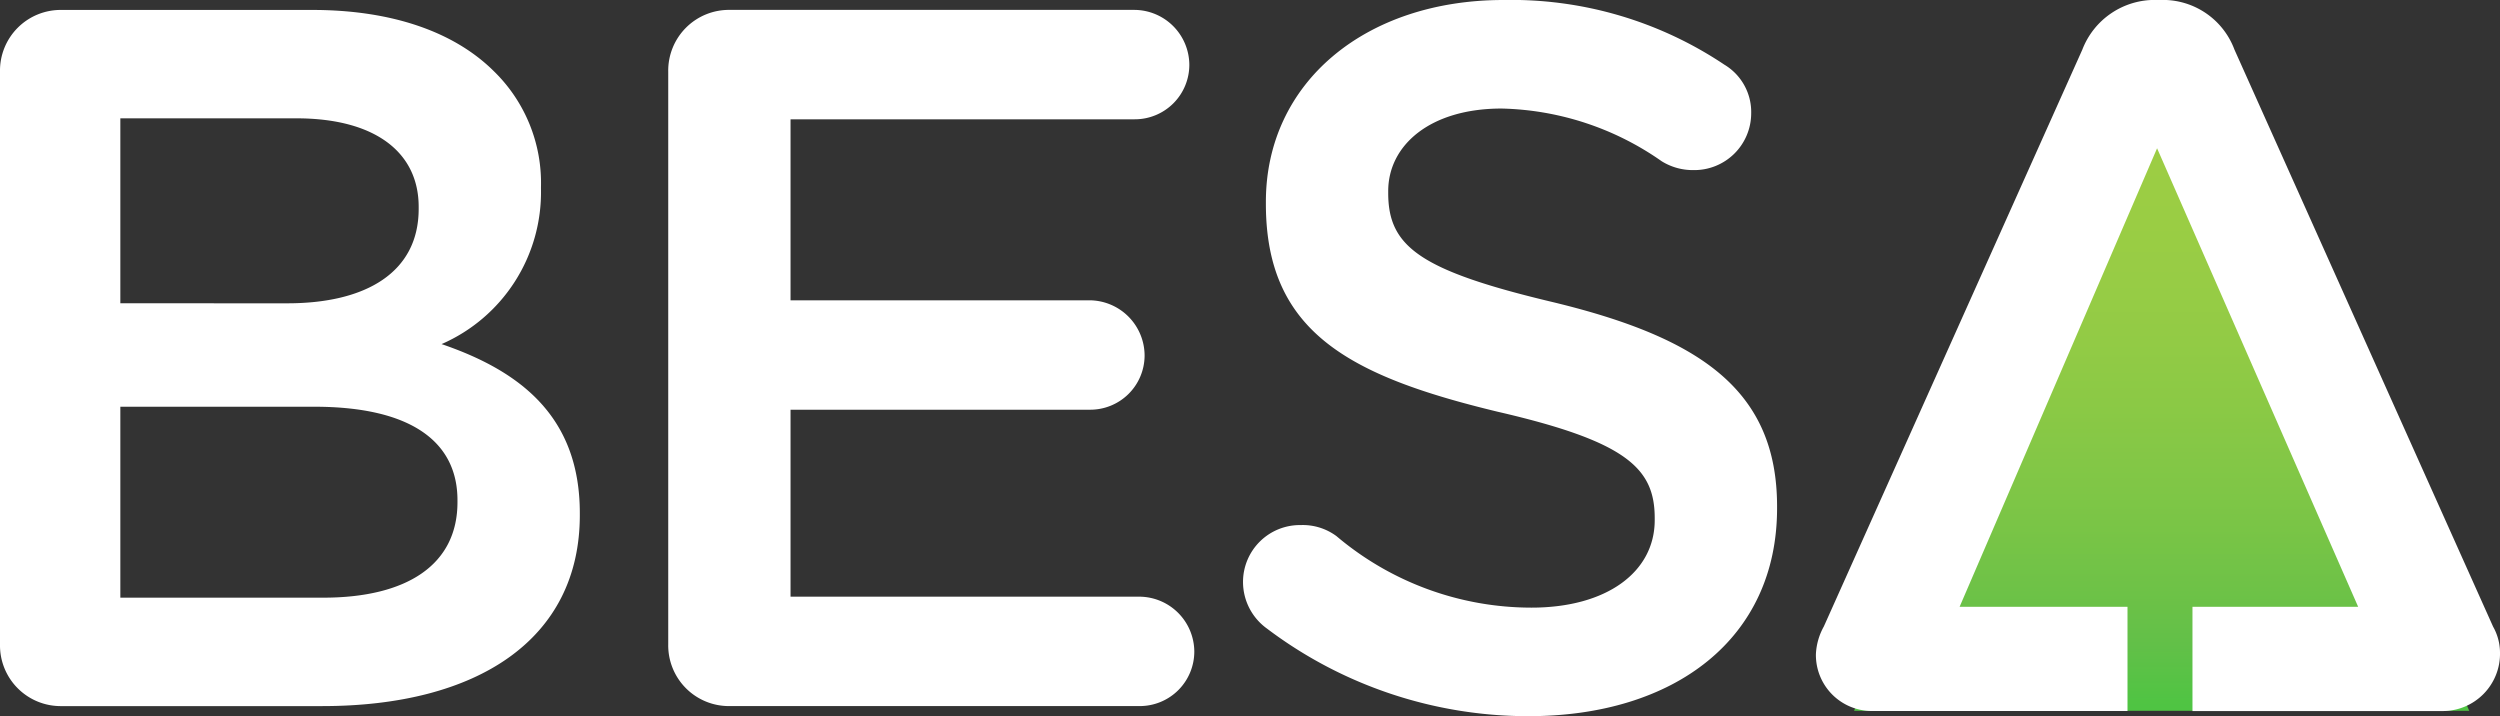
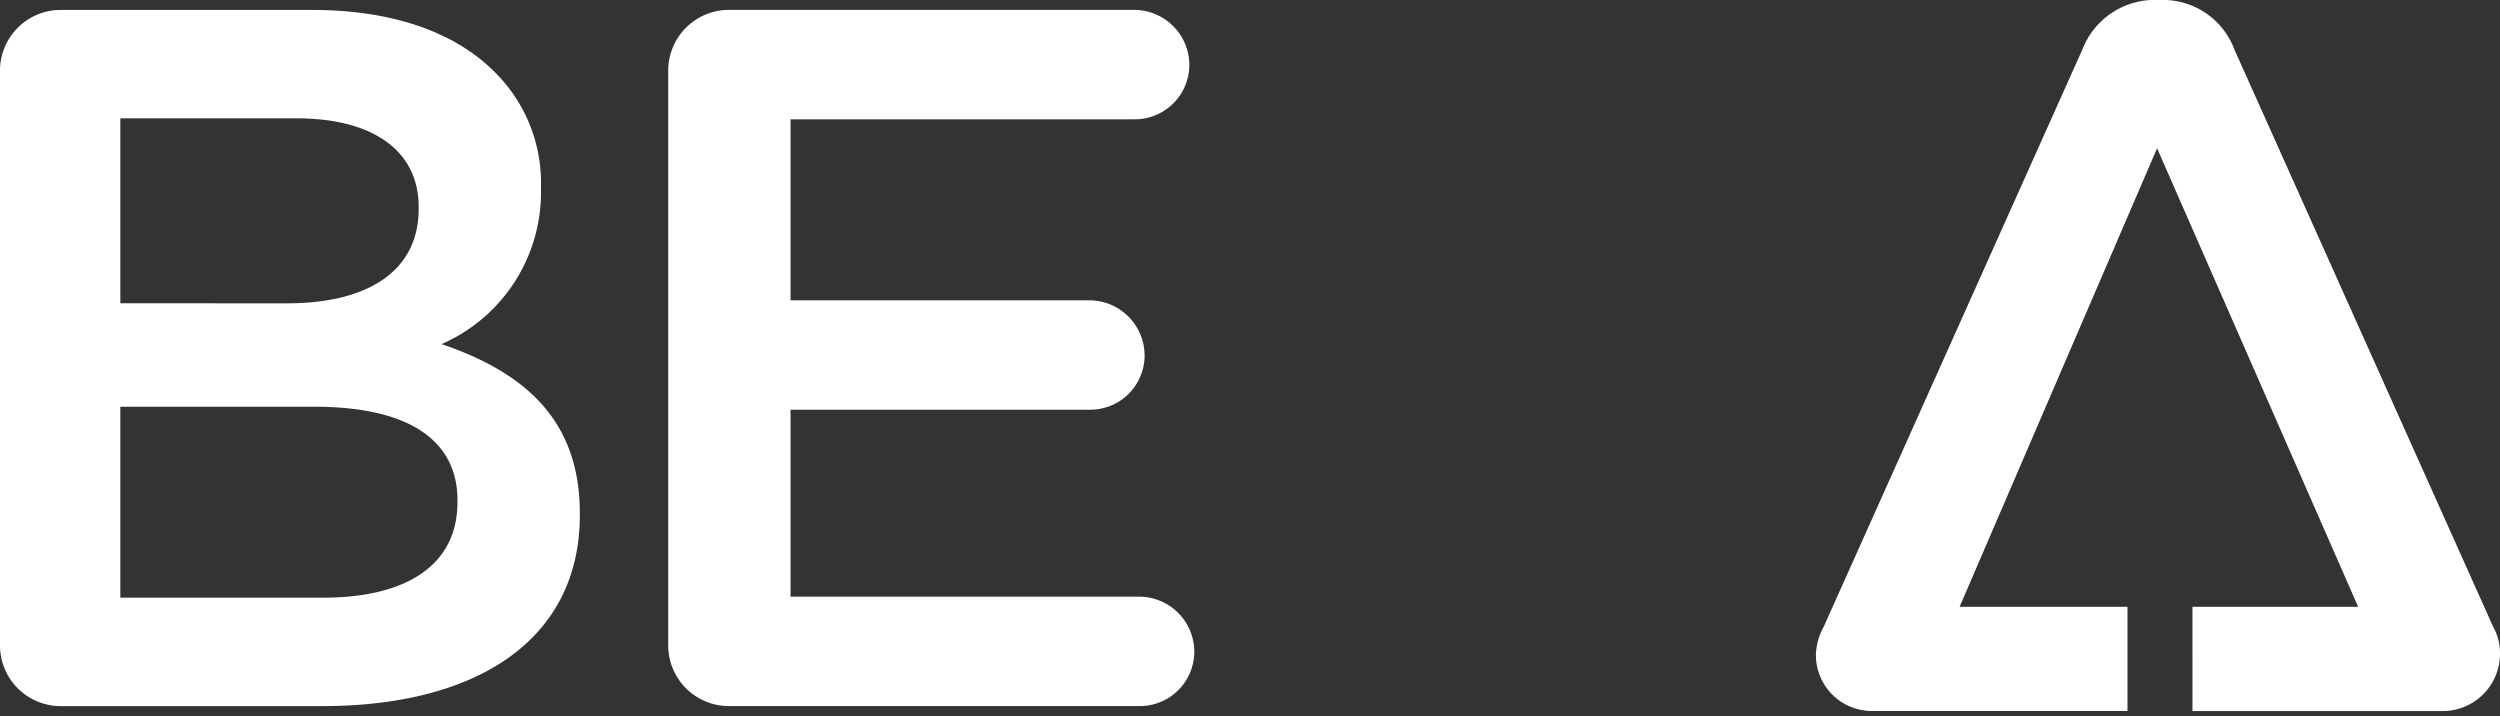
<svg xmlns="http://www.w3.org/2000/svg" width="113.16" height="32.41" viewBox="0 0 113.16 32.41">
  <rect x="0" y="0" width="113.16" height="32.41" fill="#333333" stroke="none" />
  <defs>
    <clipPath id="a">
-       <path d="M81.832,7.16h27.846L95.636-24.469Z" transform="translate(-81.832 24.469)" fill="none" />
-     </clipPath>
+       </clipPath>
    <linearGradient id="b" x1="0.303" y1="0.144" x2="0.986" y2="0.144" gradientUnits="objectBoundingBox">
      <stop offset="0" stop-color="#9dcd44" />
      <stop offset="0.1" stop-color="#9ccd44" />
      <stop offset="0.2" stop-color="#9acd44" />
      <stop offset="0.3" stop-color="#97cc45" />
      <stop offset="0.4" stop-color="#92cb45" />
      <stop offset="0.5" stop-color="#8bc945" />
      <stop offset="0.6" stop-color="#83c746" />
      <stop offset="0.7" stop-color="#7ac546" />
      <stop offset="0.8" stop-color="#6fc247" />
      <stop offset="0.9" stop-color="#62c048" />
      <stop offset="1" stop-color="#4fc443" />
    </linearGradient>
  </defs>
  <g transform="translate(0 0)">
    <g transform="translate(0 0)">
      <g transform="translate(83.922 0.544)" clip-path="url(#a)">
        <g transform="translate(32.987 -8.103) rotate(90)">
          <path d="M0,139.693V0H40.01V139.693Z" transform="translate(0)" fill="url(#b)" />
        </g>
      </g>
      <path d="M0,.149A2.748,2.748,0,0,1,2.791-2.642H14.134c3.6,0,6.437.99,8.238,2.791A7.055,7.055,0,0,1,24.487,5.37v.091a7.5,7.5,0,0,1-4.5,7.022c3.692,1.26,6.258,3.376,6.258,7.652v.09c0,5.627-4.637,8.644-11.659,8.644H2.791A2.748,2.748,0,0,1,0,26.078ZM13.008,10.637c3.557,0,5.943-1.4,5.943-4.276v-.09c0-2.476-1.981-4.007-5.536-4.007H5.447v8.372ZM14.63,23.961c3.782,0,6.077-1.485,6.077-4.321v-.09c0-2.656-2.116-4.232-6.483-4.232H5.447v8.643Z" transform="translate(0 3.092)" fill="#fff" />
      <path d="M0,1.531V-24.4a2.748,2.748,0,0,1,2.791-2.791H21.112a2.5,2.5,0,0,1,2.475,2.476,2.468,2.468,0,0,1-2.475,2.476H5.536v8.193h13.55a2.508,2.508,0,0,1,2.476,2.52,2.46,2.46,0,0,1-2.476,2.432H5.536V-.631h15.8a2.5,2.5,0,0,1,2.476,2.476,2.469,2.469,0,0,1-2.476,2.476H2.791A2.748,2.748,0,0,1,0,1.531" transform="translate(30.247 27.639)" fill="#fff" />
-       <path d="M.058,1.516A2.6,2.6,0,0,1-1.022-.6a2.574,2.574,0,0,1,2.61-2.566,2.565,2.565,0,0,1,1.62.5A13.666,13.666,0,0,0,12.032.571c3.421,0,5.581-1.62,5.581-3.961v-.09c0-2.251-1.26-3.467-7.112-4.817C3.794-9.917.013-11.9.013-17.705v-.09c0-5.4,4.5-9.138,10.758-9.138a17.332,17.332,0,0,1,9.993,2.926A2.5,2.5,0,0,1,21.98-21.8a2.574,2.574,0,0,1-2.611,2.566,2.67,2.67,0,0,1-1.44-.4,13.107,13.107,0,0,0-7.248-2.386c-3.241,0-5.131,1.666-5.131,3.736v.09c0,2.432,1.441,3.511,7.518,4.952,6.662,1.62,10.083,4.007,10.083,9.228v.09c0,5.9-4.636,9.408-11.254,9.408A19.616,19.616,0,0,1,.058,1.516" transform="translate(57.286 26.933)" fill="#fff" />
      <path d="M1.634,1.511-10.07-24.6a3.455,3.455,0,0,0-3.286-2.251h-.27A3.511,3.511,0,0,0-16.957-24.6l-11.7,26.109a2.835,2.835,0,0,0-.359,1.26,2.536,2.536,0,0,0,2.566,2.566h11.538V.619l-7.6,0,8.939-20.756L-4.471.619h-7.5V5.337H-.663A2.594,2.594,0,0,0,1.949,2.682a2.409,2.409,0,0,0-.315-1.17" transform="translate(111.211 26.848)" fill="#fff" />
    </g>
    <path d="M0-1.321H102.517V-30.683H0Z" transform="translate(0 30.683)" fill="none" />
  </g>
</svg>